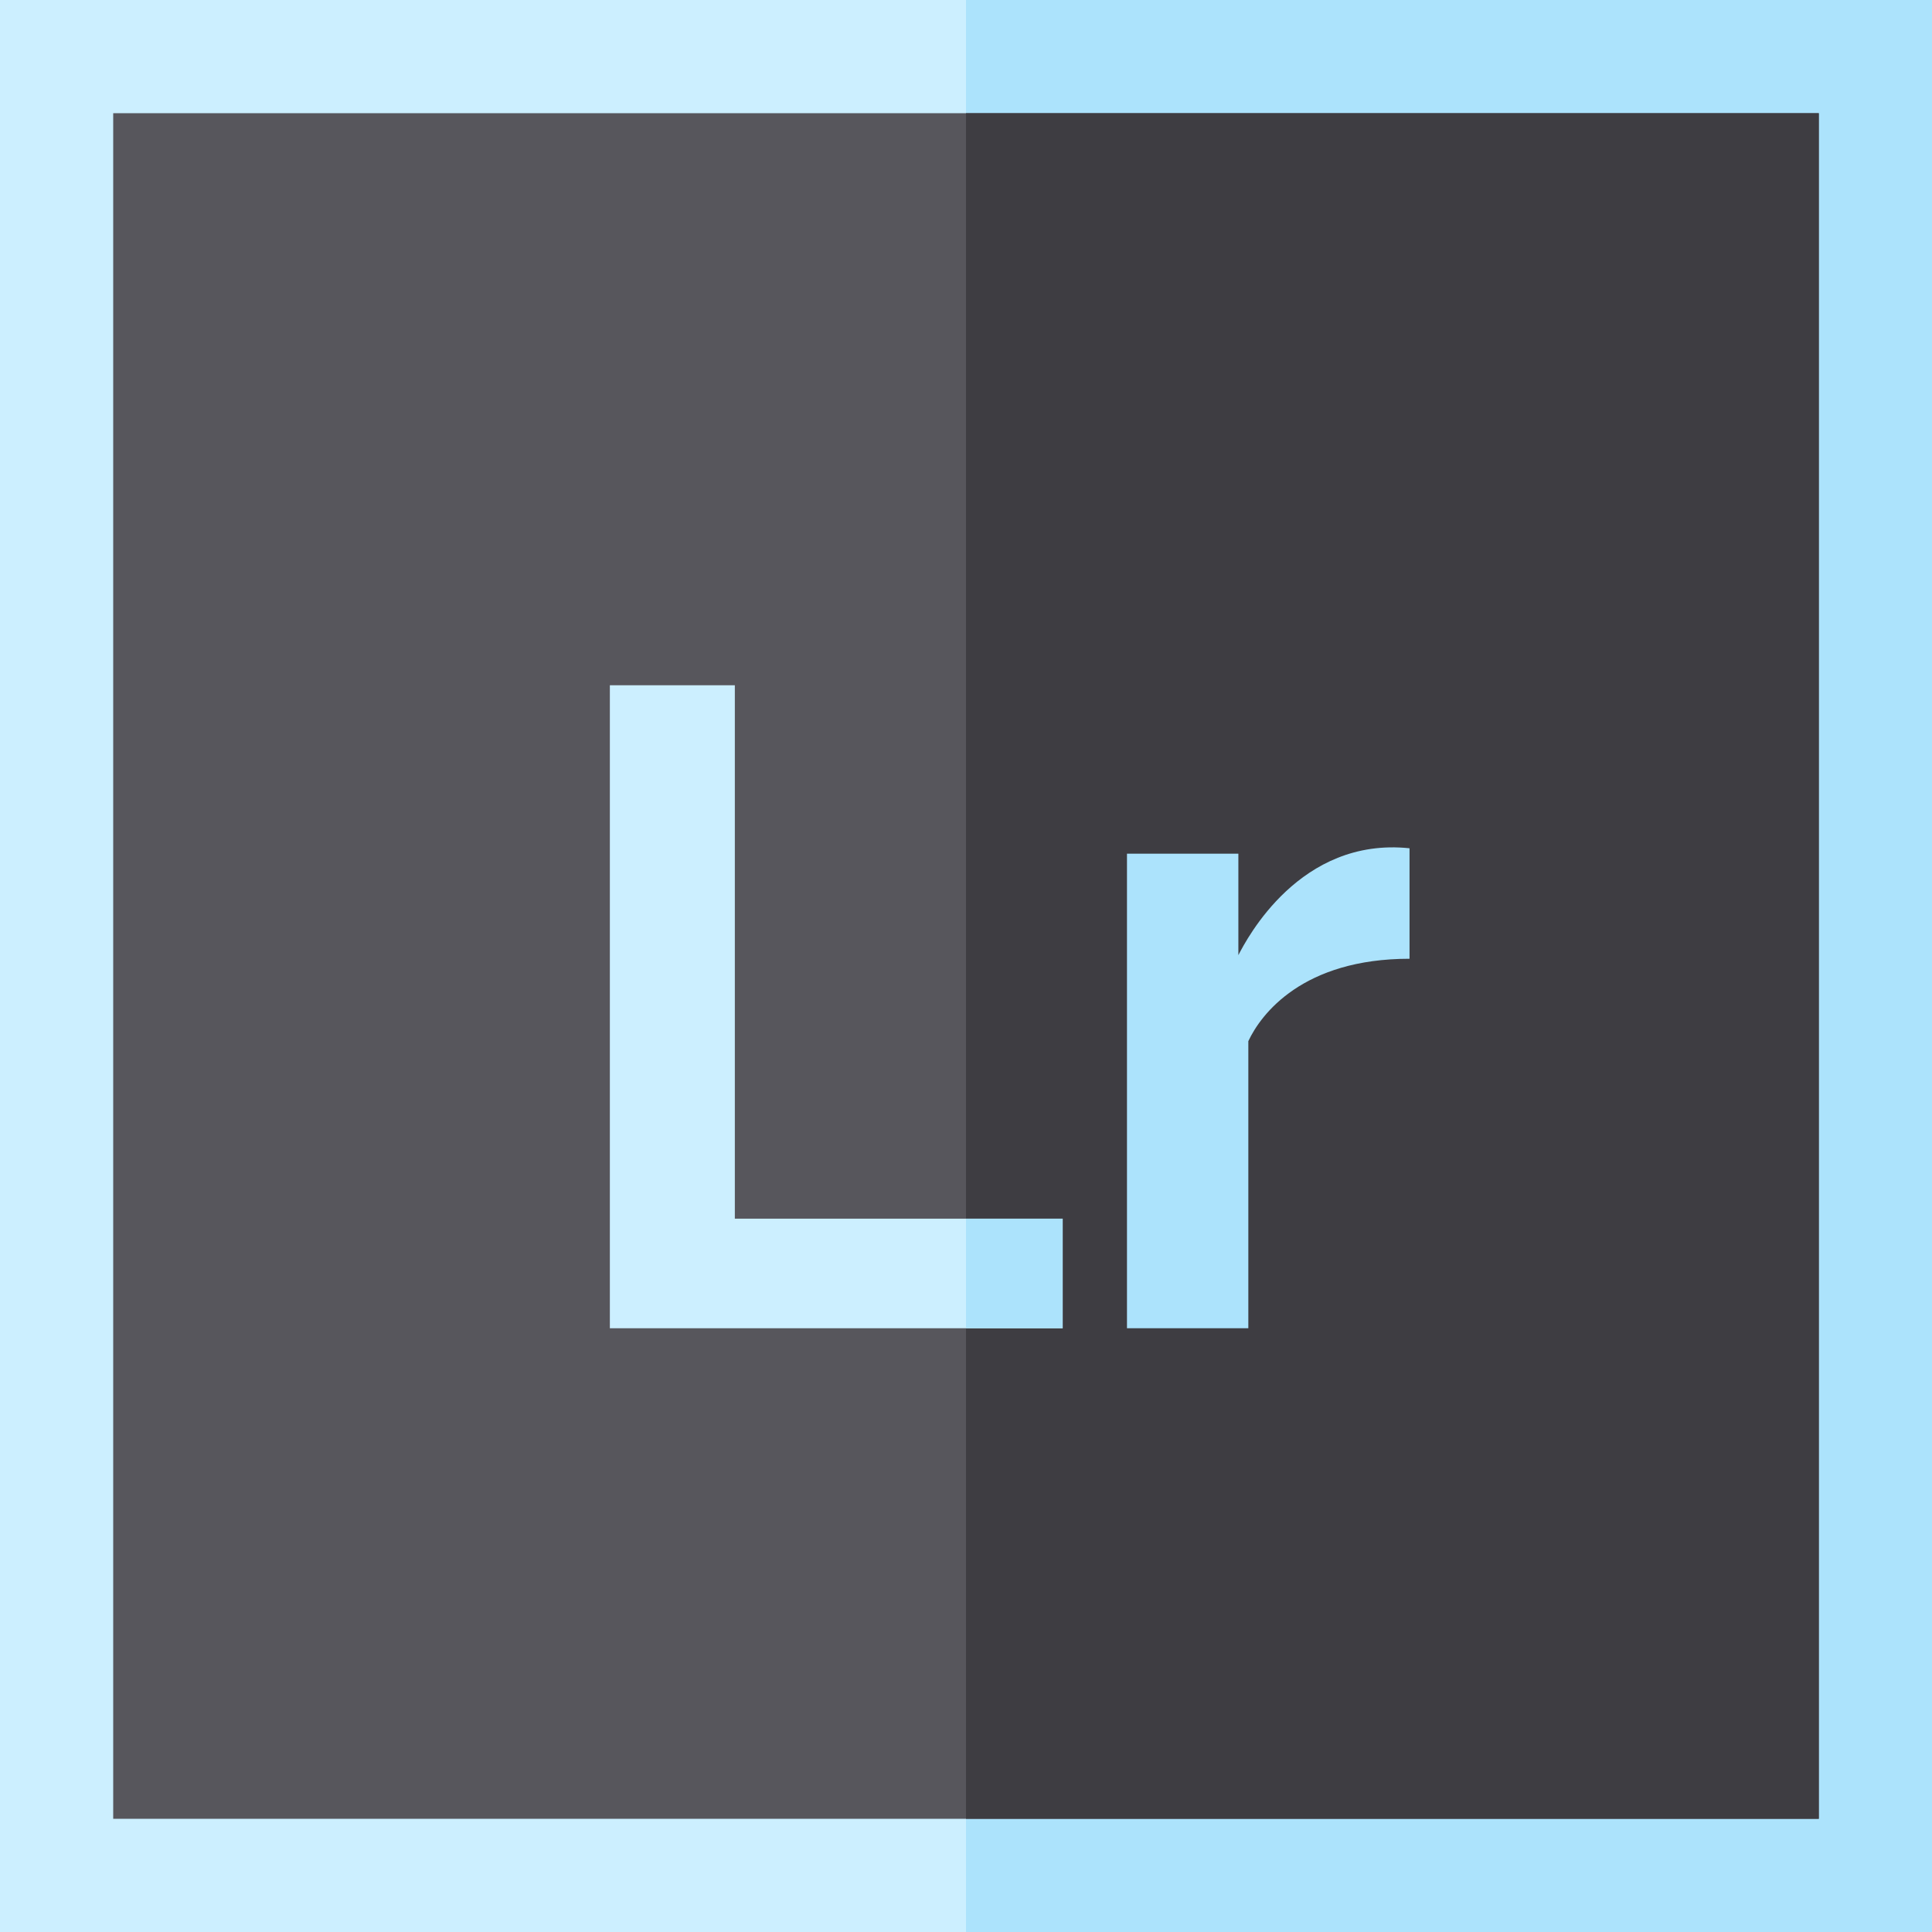
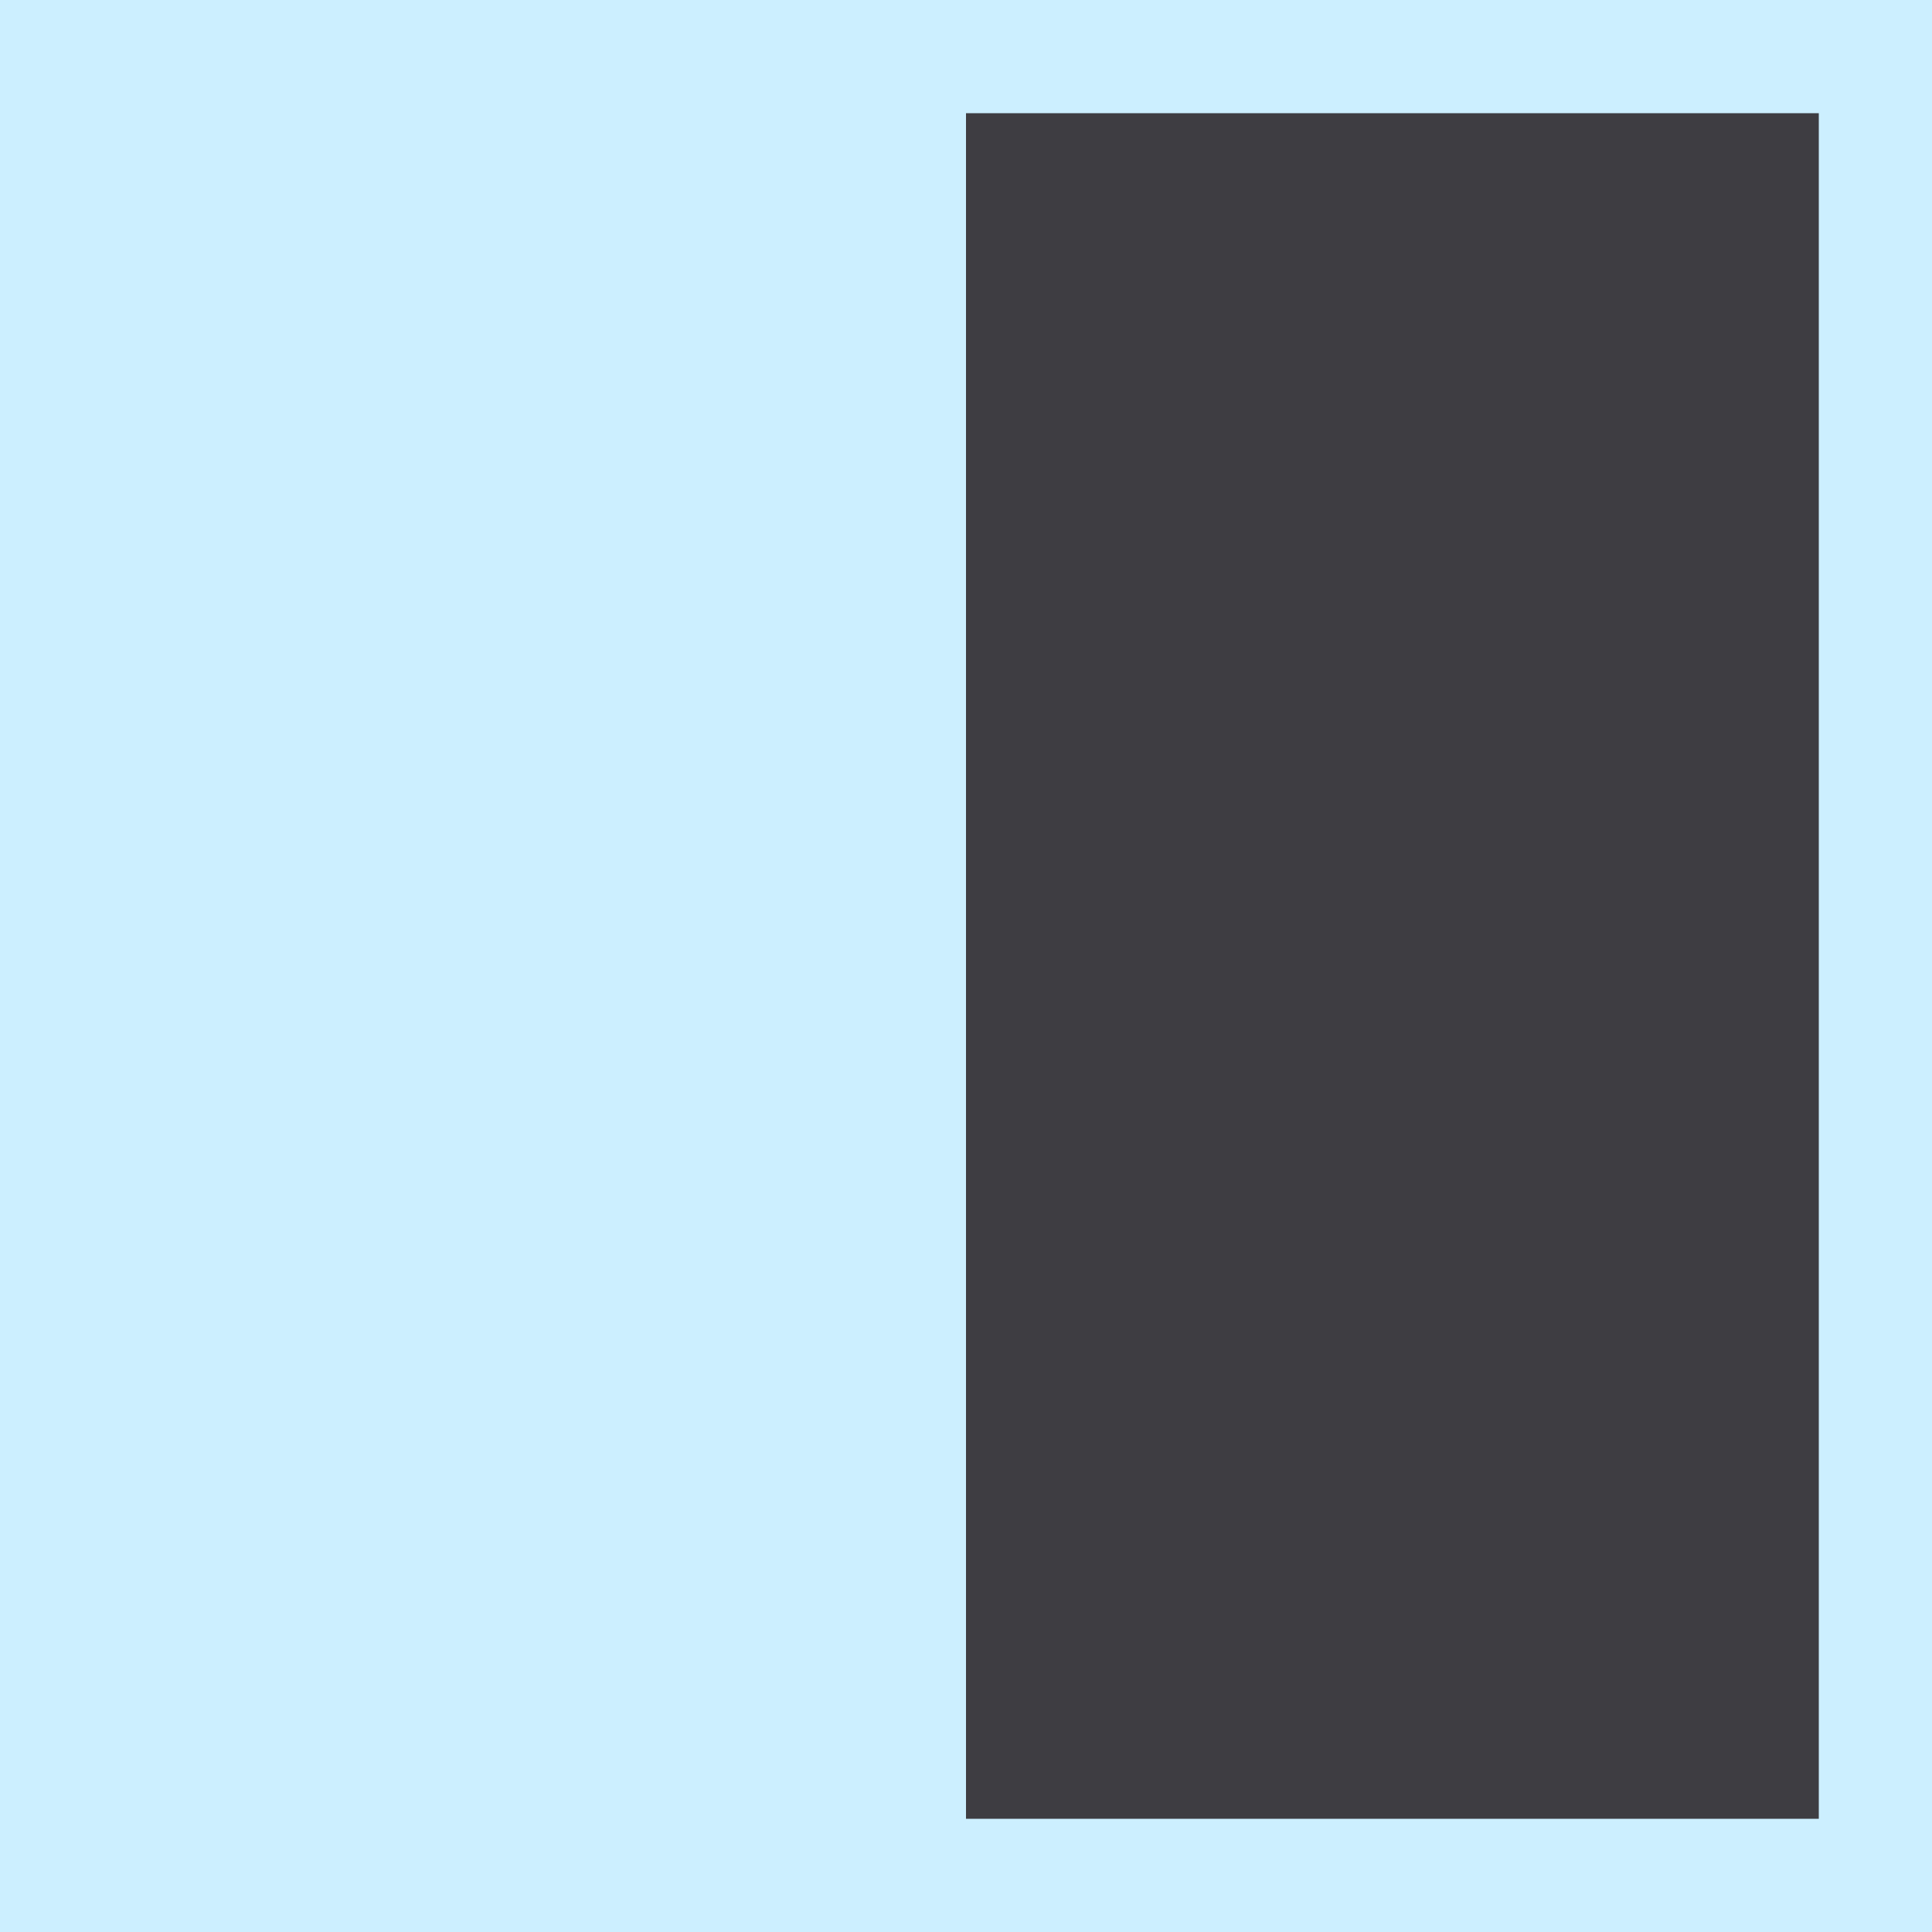
<svg xmlns="http://www.w3.org/2000/svg" version="1.1" width="512" height="512" x="0" y="0" viewBox="0 0 512 512" style="enable-background:new 0 0 512 512" xml:space="preserve">
  <g>
    <path style="" d="M512,512H0V0h512V512z" fill="#ccefff" data-original="#ccefff" />
-     <path style="" d="M512,512H256V0h256V512z" fill="#ace3fc" data-original="#ace3fc" />
-     <path style="" d="M482,482H30V30h452V482z" fill="#57565c" data-original="#57565c" />
    <path style="" d="M482,482H256V30h226V482z" fill="#3e3d42" data-original="#3e3d42" />
-     <path style="" d="M161.619,352V181.6h33.12v141.36h86.88V352H161.619z" fill="#ccefff" data-original="#ccefff" />
    <g>
-       <path style="" d="M373.54,254.08c-28.29,0-39.36,14.64-42.72,21.84V352h-32.16V226.24h29.52v26.88   c2.239-4.32,16.32-31.37,45.36-28.32L373.54,254.08L373.54,254.08z" fill="#ace3fc" data-original="#ace3fc" />
-       <rect x="256" y="322.96" style="" width="25.619" height="29.04" fill="#ace3fc" data-original="#ace3fc" />
-     </g>
+       </g>
    <g>
</g>
    <g>
</g>
    <g>
</g>
    <g>
</g>
    <g>
</g>
    <g>
</g>
    <g>
</g>
    <g>
</g>
    <g>
</g>
    <g>
</g>
    <g>
</g>
    <g>
</g>
    <g>
</g>
    <g>
</g>
    <g>
</g>
  </g>
</svg>